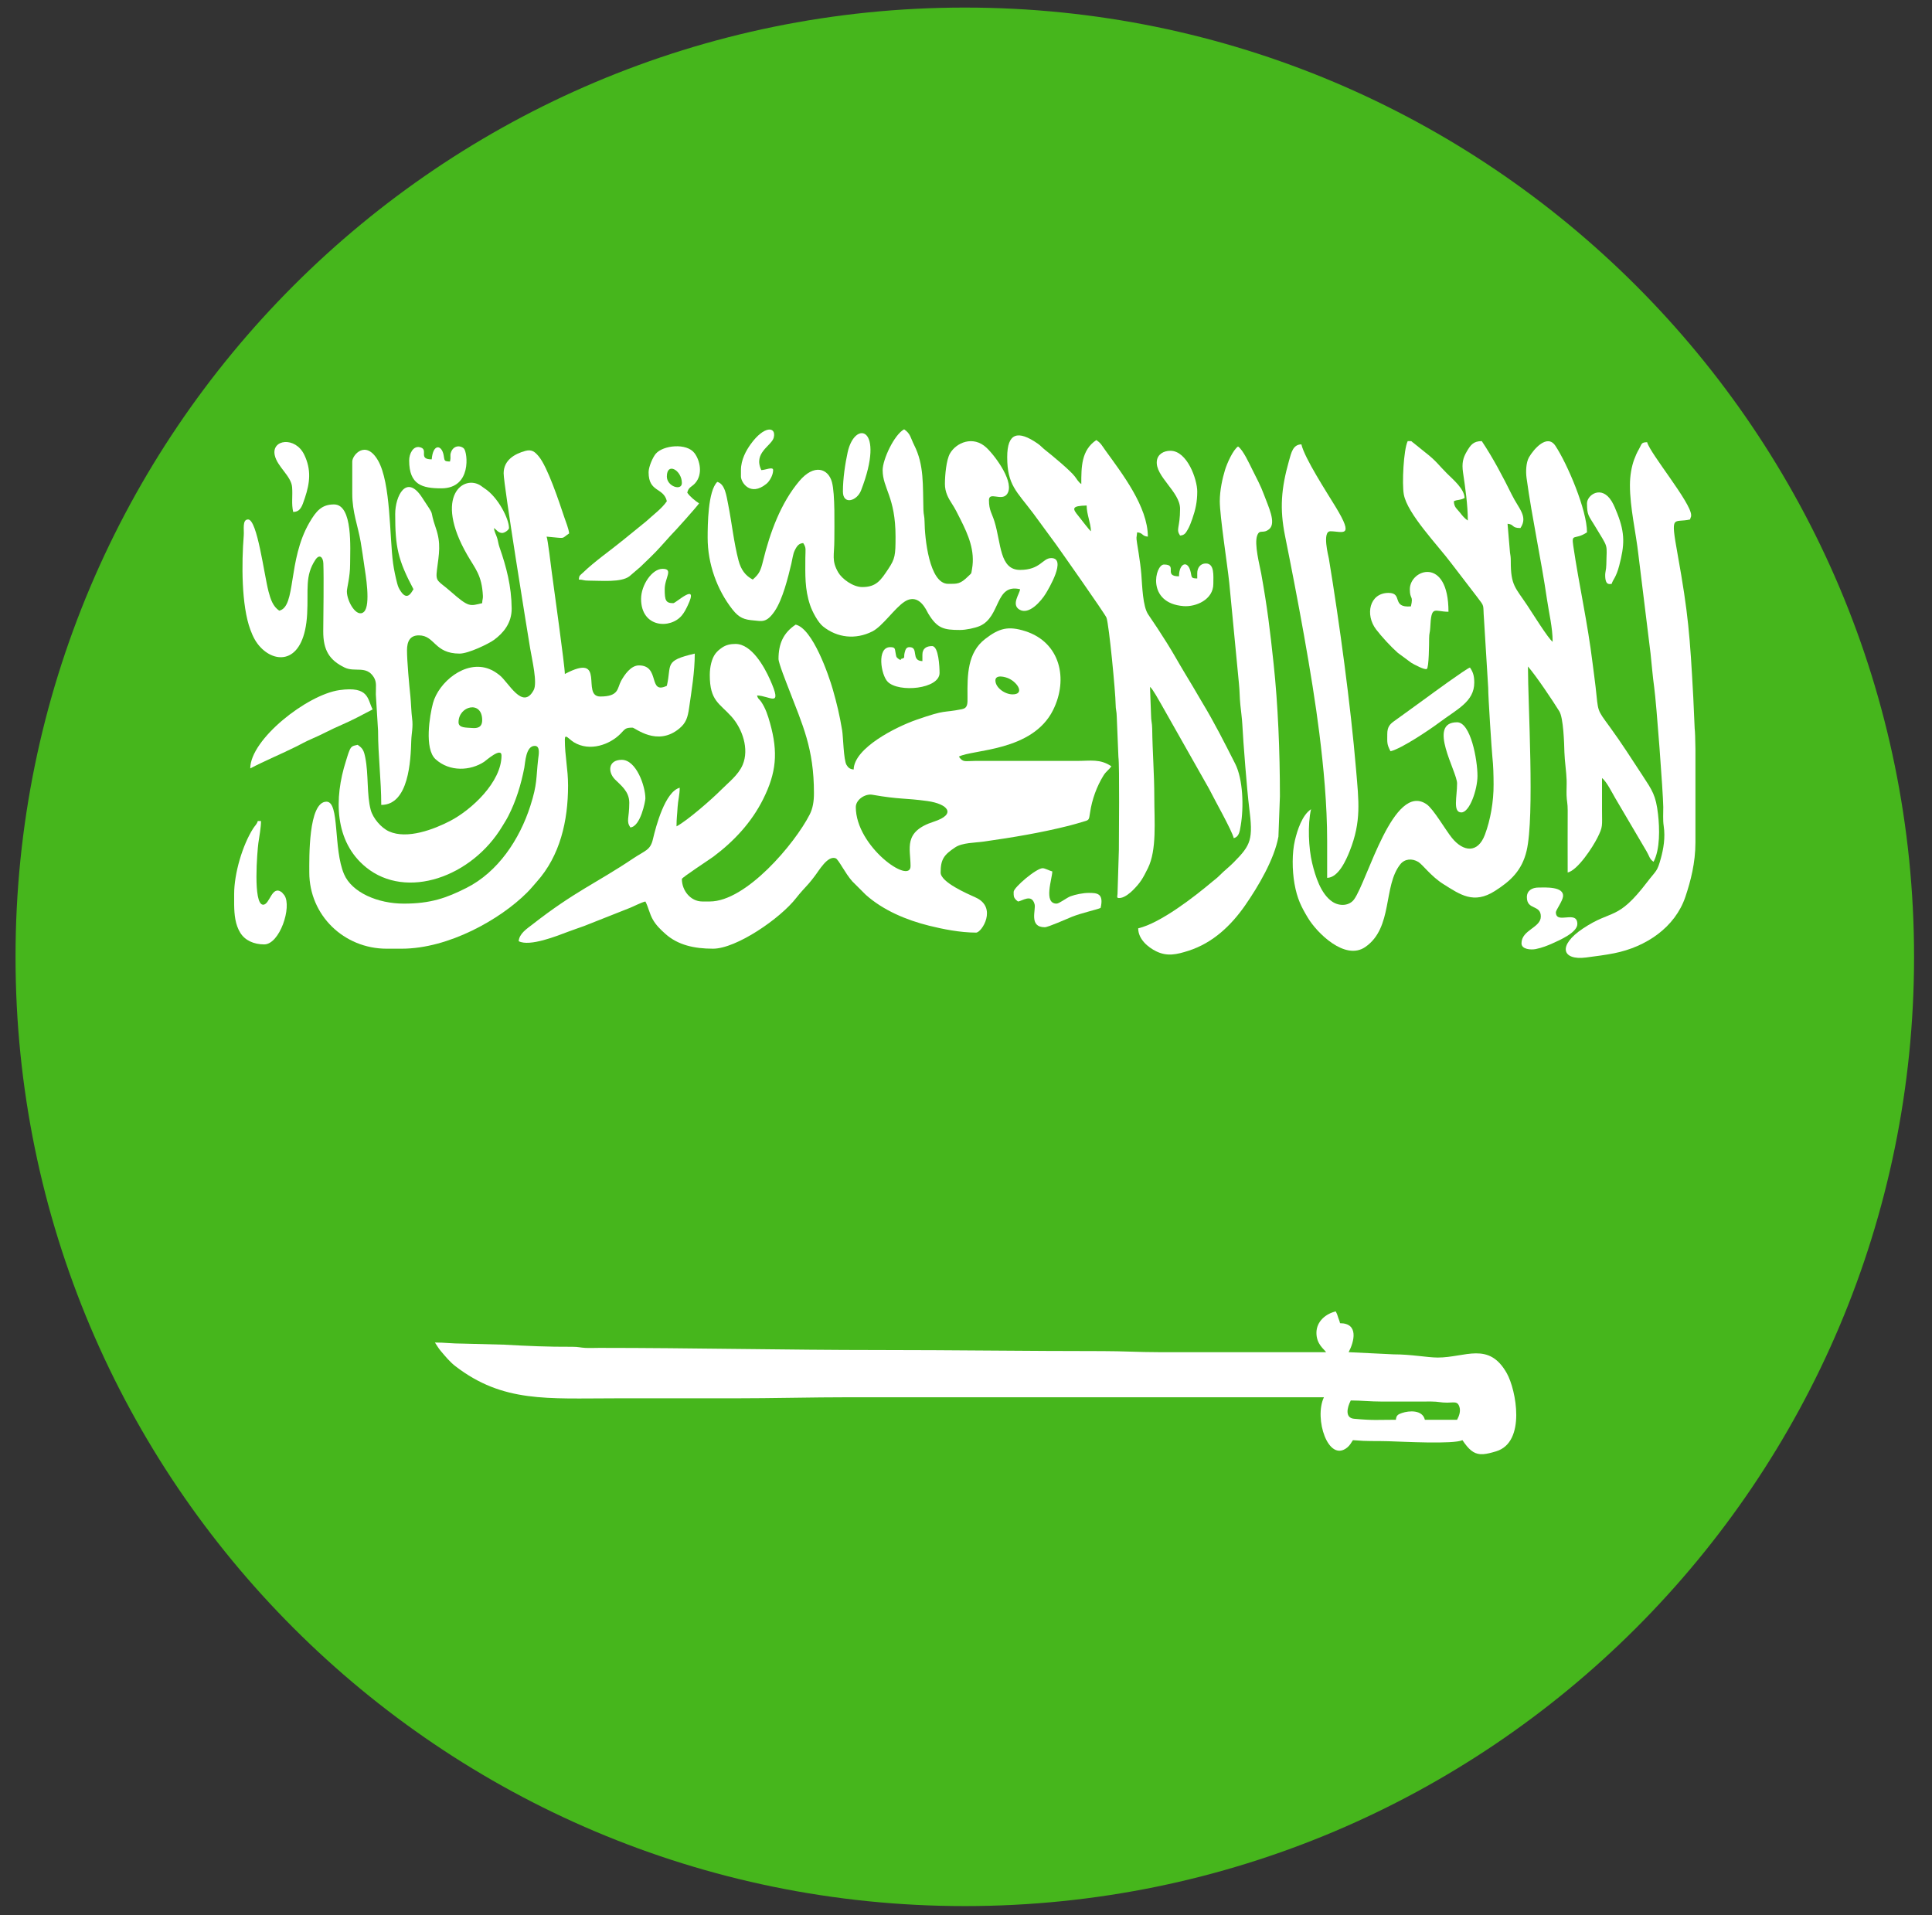
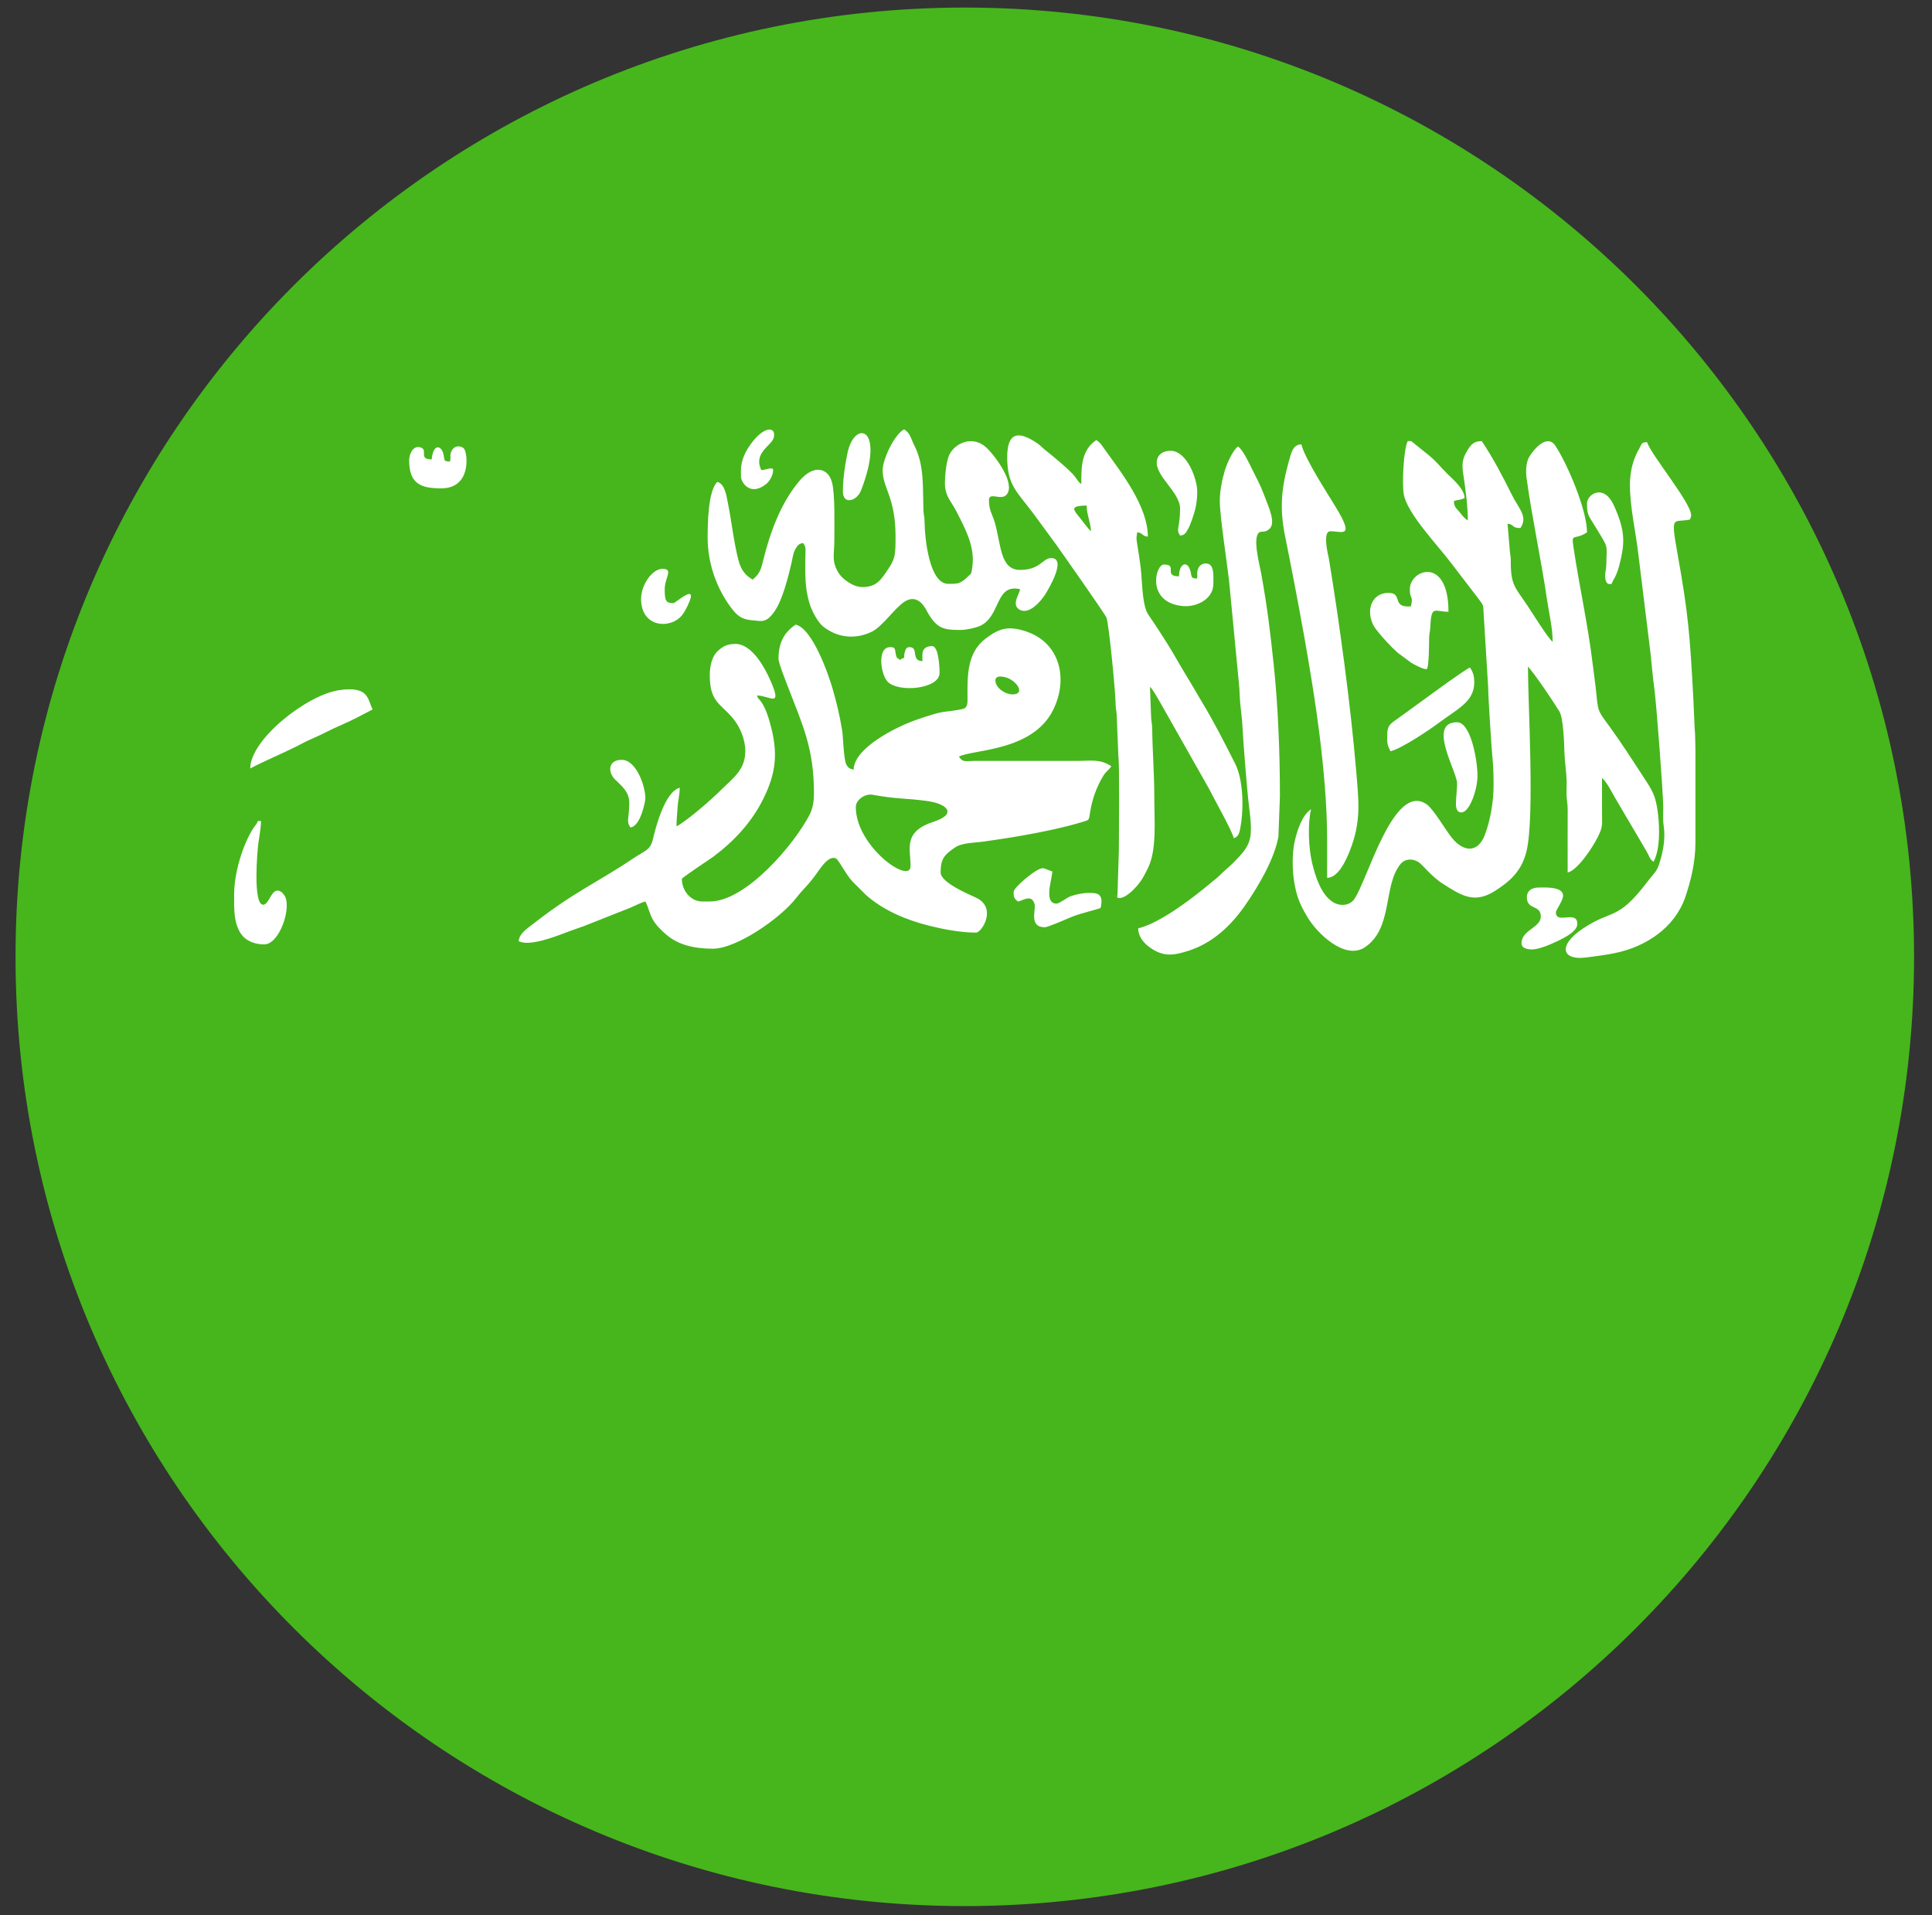
<svg xmlns="http://www.w3.org/2000/svg" width="100%" height="100%" viewBox="0 0 114 113" version="1.1" xml:space="preserve" style="fill-rule:evenodd;clip-rule:evenodd;stroke-linejoin:round;stroke-miterlimit:2;">
  <rect x="0" y="0" width="114" height="113" fill="#333333" stroke="none" />
  <g transform="matrix(0.988,0,0,0.988,-814.58,-570.823)">
    <g id="Artboard1">
      <g>
        <g>
          <clipPath id="_clip1">
            <path d="M882.094,578.208C913.404,578.208 938.787,603.589 938.787,634.901C938.787,666.211 913.404,691.593 882.094,691.593C850.783,691.593 825.401,666.211 825.401,634.901C825.401,603.589 850.783,578.208 882.094,578.208Z" />
          </clipPath>
          <g clip-path="url(#_clip1)">
            <rect x="797.055" y="578.208" width="170.079" height="113.385" style="fill:rgb(70,182,28);" />
            <path d="M870.969,617.111C870.969,617.358 871.455,618.572 871.573,618.878C872.412,621.068 873.085,622.45 873.085,625.123C873.085,625.611 873.022,626.025 872.829,626.405C871.935,628.152 869.036,631.595 866.864,631.595L866.416,631.595C865.719,631.595 865.197,630.944 865.197,630.25C865.197,630.165 866.892,629.059 867.075,628.921C868.301,628.003 869.352,626.883 870.05,625.486C870.84,623.906 870.953,622.694 870.464,620.949C870.335,620.487 870.201,620.068 869.939,619.677C869.811,619.484 869.748,619.521 869.687,619.291C870.462,619.307 871.245,620.092 870.455,618.329C870.119,617.577 869.363,616.214 868.403,616.214C868.11,616.214 867.84,616.265 867.597,616.433C867.434,616.545 867.309,616.651 867.196,616.801C866.98,617.089 866.864,617.583 866.864,618.073C866.864,619.622 867.443,619.75 868.163,620.556C868.808,621.278 869.229,622.485 868.829,623.432C868.567,624.05 867.976,624.488 867.522,624.947C867,625.474 865.532,626.762 864.877,627.109C864.877,626.627 864.919,626.399 864.942,625.958C864.964,625.571 865.069,625.211 865.069,624.802C864.197,625.035 863.652,627.086 863.467,627.879C863.313,628.539 863.012,628.542 862.299,629.019C860.047,630.529 858.821,630.975 856.257,632.978C855.939,633.225 855.488,633.51 855.451,633.966C856.104,634.312 857.749,633.648 858.41,633.399C858.733,633.277 859.038,633.176 859.354,633.062L862.111,631.971C862.349,631.874 862.767,631.654 863.018,631.595C863.202,631.944 863.264,632.332 863.468,632.683C863.661,633.019 863.932,633.281 864.219,633.535C864.966,634.2 865.941,634.415 867.057,634.415C868.445,634.415 871.073,632.616 872.031,631.377C872.266,631.073 872.525,630.804 872.779,630.521C872.897,630.388 873.003,630.244 873.121,630.093C873.382,629.761 873.895,628.836 874.379,629.014C874.556,629.079 874.935,629.9 875.377,630.394L876.179,631.194C877.221,632.127 878.615,632.708 879.971,633.044C880.772,633.243 881.814,633.454 882.768,633.454C883.109,633.454 884.054,631.953 882.747,631.359C882.247,631.131 880.651,630.449 880.651,629.865C880.651,629.073 880.853,628.808 881.521,628.363C881.947,628.078 882.711,628.091 883.228,628.017C884.98,627.767 886.625,627.495 888.309,627.072C888.607,626.996 888.832,626.929 889.11,626.847C889.521,626.725 889.505,626.766 889.575,626.287C889.69,625.505 889.975,624.721 890.376,624.075C890.54,623.809 890.691,623.752 890.847,623.52C890.169,623.066 889.61,623.2 888.795,623.2L882.703,623.2C882.121,623.202 881.986,623.309 881.741,622.943C882.563,622.509 886.127,622.645 887.364,620.168C888.299,618.294 887.782,616.114 885.71,615.452C884.681,615.123 884.141,615.276 883.307,615.919C882.252,616.733 882.243,618.068 882.256,619.356C882.261,619.795 882.273,620.04 881.921,620.111C880.721,620.351 881.039,620.105 879.216,620.74C877.969,621.173 875.485,622.43 875.457,623.712C875.229,623.694 875.128,623.6 875.029,623.435C874.854,623.139 874.832,621.753 874.771,621.386C874.616,620.452 874.452,619.774 874.212,618.933C873.971,618.09 873.016,615.298 871.994,615.06C871.264,615.549 870.969,616.19 870.969,617.111ZM883.922,618.393C883.922,618.022 884.52,618.178 884.736,618.284C885.293,618.555 885.661,619.226 884.947,619.226C884.491,619.226 883.922,618.828 883.922,618.393ZM875.585,625.956C875.585,625.522 876.134,625.145 876.573,625.221C878.214,625.509 878.479,625.407 879.856,625.596C881.075,625.765 881.633,626.378 880.242,626.829C878.391,627.428 878.855,628.427 878.855,629.48C878.855,630.619 875.585,628.318 875.585,625.956Z" style="fill:white;" />
-             <path d="M913.073,664.601L912.866,664.601C912.478,664.567 912.191,664.33 911.815,663.767C911.284,664.022 908.255,663.855 907.393,663.83C906.483,663.802 906.274,663.85 905.274,663.767C905.17,663.923 905.092,664.076 904.939,664.202C903.798,665.14 902.937,662.468 903.543,661.204L875.265,661.204C872.88,661.204 870.682,661.268 868.275,661.268L861.222,661.268C857.167,661.268 854.514,661.538 851.667,659.345C851.336,659.09 851.058,658.747 850.788,658.429C850.66,658.278 850.554,658.091 850.449,657.935C851.043,657.935 851.47,658.001 852.116,658L854.553,658.063C856.027,658.143 857.172,658.197 858.658,658.19C859.03,658.189 859.128,658.241 859.426,658.256C859.687,658.27 859.994,658.256 860.26,658.255C865.804,658.255 871.422,658.384 876.932,658.384C881.439,658.384 885.793,658.448 890.334,658.448C891.523,658.448 892.486,658.512 893.668,658.512L903.672,658.512C903.54,658.317 903.095,658.035 903.095,657.359C903.095,656.66 903.672,656.211 904.249,656.077C904.337,656.243 904.326,656.238 904.394,656.445C904.438,656.58 904.468,656.621 904.505,656.782C905.634,656.782 905.352,657.881 905.019,658.512L907.709,658.642C908.758,658.64 909.727,658.833 910.341,658.833C911.983,658.833 913.389,657.852 914.466,659.773C915.018,660.757 915.627,663.887 913.828,664.433C913.528,664.524 913.284,664.585 913.073,664.601ZM907.84,662.549C906.726,662.549 906.52,662.597 905.337,662.488C904.795,662.438 904.917,661.831 905.146,661.396C905.779,661.396 906.305,661.461 907.006,661.461L909.957,661.459C910.384,661.458 910.513,661.53 910.916,661.526C911.338,661.521 911.526,661.433 911.634,661.775C911.72,662.047 911.614,662.324 911.495,662.549L909.571,662.549C909.43,661.944 908.629,661.998 908.203,662.144C907.975,662.223 907.862,662.279 907.84,662.549Z" style="fill:white;" />
            <path d="M912.136,608.844C911.935,608.71 911.819,608.564 911.659,608.359C911.482,608.133 911.311,608.048 911.303,607.69C911.533,607.58 911.654,607.651 911.943,607.498C911.932,606.958 911.266,606.403 910.9,606.041C910.377,605.521 910.271,605.3 909.599,604.779L908.889,604.206C908.69,604.074 908.882,604.109 908.545,604.101C908.297,604.618 908.199,606.649 908.313,607.282C908.521,608.443 910.364,610.342 911.165,611.417L912.695,613.413C913.169,614.04 913.028,613.799 913.102,614.737L913.354,618.842C913.349,619.342 913.567,622.64 913.602,622.953C913.661,623.494 913.673,624.048 913.675,624.61C913.68,625.628 913.488,626.73 913.154,627.614C912.732,628.729 911.872,628.638 911.188,627.799C910.806,627.329 910.086,626.072 909.674,625.789C907.695,624.43 906.141,630.375 905.343,631.471C905.06,631.86 904.477,631.899 904.044,631.608C903.355,631.143 903.027,630.085 902.837,629.29C902.629,628.424 902.56,627.003 902.773,626.084C902.239,626.441 901.956,627.333 901.811,627.94C901.633,628.677 901.642,629.732 901.784,630.534C901.944,631.438 902.194,631.919 902.578,632.56C903.131,633.486 904.809,635.142 906.009,634.316C907.684,633.164 907.063,630.666 908.11,629.367C908.364,629.052 908.799,629.004 909.178,629.233C909.437,629.388 909.943,630.098 910.674,630.556C911.68,631.187 912.486,631.776 913.753,630.968C914.682,630.376 915.366,629.756 915.647,628.568C916.133,626.52 915.727,619.766 915.727,617.56C916.232,618.141 917.206,619.601 917.601,620.237C917.846,620.63 917.892,622.143 917.905,622.689C917.917,623.167 918.023,623.872 918.037,624.351C918.046,624.647 918.024,624.958 918.033,625.253C918.043,625.593 918.103,625.735 918.101,626.147C918.093,627.385 918.1,628.626 918.1,629.865C918.706,629.724 919.597,628.345 919.874,627.793C920.216,627.11 920.151,627.108 920.151,626.148L920.151,624.225C920.419,624.421 920.761,625.118 920.941,625.422L922.817,628.61C922.981,628.886 922.982,629.059 923.229,629.224C923.626,628.474 923.591,627.226 923.497,626.392C923.368,625.248 923.151,624.96 922.562,624.059C921.924,623.086 921.312,622.126 920.627,621.186C919.82,620.078 919.939,620.317 919.767,618.778C919.714,618.31 919.641,617.799 919.586,617.356C919.292,614.947 918.78,612.707 918.435,610.363C918.317,609.562 918.512,610.045 919.254,609.548C919.254,608.215 918.087,605.472 917.368,604.383C916.878,603.642 916.074,604.576 915.792,605.063C915.612,605.374 915.592,605.922 915.644,606.299C915.976,608.727 916.51,611.125 916.862,613.541C916.984,614.376 917.202,615.235 917.202,616.086C916.939,615.894 915.994,614.375 915.701,613.933C914.975,612.836 914.697,612.735 914.702,611.278C914.704,611.011 914.677,610.913 914.654,610.75L914.509,609.037C914.926,609.071 914.728,609.293 915.278,609.293C915.744,608.597 915.18,608.148 914.765,607.306C914.23,606.224 913.638,605.098 912.97,604.101C912.461,604.101 912.299,604.336 912.065,604.736C911.855,605.097 911.767,605.411 911.852,605.988C911.986,606.904 912.136,607.921 912.136,608.844Z" style="fill:white;" />
-             <path d="M854.553,606.024C854.553,606.729 855.97,615.485 856.138,616.489C856.252,617.17 856.58,618.535 856.348,618.969C855.682,620.213 854.834,618.476 854.298,618.071C854.115,617.932 853.95,617.811 853.695,617.711C852.251,617.144 850.662,618.52 850.332,619.751C850.136,620.48 849.804,622.477 850.486,623.098C851.335,623.869 852.573,623.791 853.388,623.253C853.503,623.176 854.425,622.352 854.425,622.879C854.425,624.46 852.637,626.123 851.348,626.79C850.381,627.29 848.794,627.896 847.71,627.411C847.239,627.2 846.751,626.626 846.616,626.132C846.369,625.227 846.493,624.017 846.289,622.999C846.205,622.576 846.133,622.44 845.832,622.239C845.549,622.304 845.455,622.309 845.342,622.582C845.261,622.775 845.19,623.033 845.134,623.208C844.422,625.429 844.435,628.011 846.335,629.554C848.749,631.514 852.657,630.138 854.477,627.097C854.606,626.881 854.713,626.724 854.832,626.491C855.29,625.596 855.591,624.621 855.788,623.601C855.845,623.305 855.872,622.302 856.412,622.302C856.761,622.302 856.641,622.859 856.615,623.081C856.483,624.231 856.575,624.553 856.148,625.884C855.505,627.892 854.216,629.834 852.331,630.785C851.132,631.389 850.192,631.723 848.59,631.723C847.038,631.723 845.492,631.06 845.023,629.967C844.368,628.44 844.771,625.635 843.973,625.635C842.875,625.635 842.946,629.044 842.946,629.865C842.946,632.415 845.013,634.415 847.563,634.415L848.461,634.415C851.267,634.415 854.35,632.664 855.947,631.067C856.187,630.828 856.304,630.671 856.524,630.425C857.925,628.862 858.4,626.785 858.4,624.673C858.4,623.659 858.208,622.944 858.208,621.918C858.208,621.536 858.445,621.902 858.746,622.085C859.712,622.672 860.905,622.212 861.527,621.583C861.81,621.297 861.804,621.213 862.248,621.213C862.401,621.213 863.724,622.373 865.052,621.259C865.441,620.933 865.546,620.616 865.628,620.041C865.772,619.025 865.967,617.9 865.967,616.791C864.104,617.224 864.599,617.432 864.3,618.713C863.156,619.262 863.926,617.496 862.633,617.496C862.144,617.496 861.763,618.067 861.568,618.419C861.328,618.857 861.457,619.354 860.324,619.354C859.147,619.354 860.735,616.671 858.208,618.008C858.208,617.535 857.538,612.782 857.42,611.875C857.385,611.606 857.188,609.951 857.118,609.805C858.327,609.909 857.951,609.957 858.465,609.613C858.441,609.341 858.261,608.906 858.168,608.628C857.872,607.74 857.179,605.647 856.651,605.016C856.424,604.743 856.236,604.58 855.85,604.685C855.223,604.858 854.553,605.226 854.553,606.024ZM851.859,620.892C851.859,619.906 853.271,619.565 853.271,620.764C853.271,621.207 852.972,621.259 852.677,621.234C852.325,621.204 851.859,621.244 851.859,620.892Z" style="fill:white;" />
-             <path d="M845.512,605.319L845.512,607.242C845.512,608.36 845.853,609.164 846.017,610.134C846.1,610.632 846.16,611.055 846.236,611.58C846.297,611.999 846.632,613.899 846.212,614.294C845.783,614.696 845.19,613.676 845.19,613.074C845.19,612.879 845.383,612.198 845.383,611.471C845.383,610.534 845.565,607.882 844.421,607.882C843.696,607.882 843.36,608.262 842.948,608.974C841.642,611.231 842.173,613.99 841.151,614.227C840.78,613.979 840.637,613.563 840.509,613.075C840.244,612.058 839.839,608.78 839.291,608.78C838.929,608.78 839.06,609.384 839.031,609.738C838.9,611.376 838.885,613.917 839.429,615.372C839.582,615.783 839.748,616.116 840.043,616.424C841.023,617.448 842.664,617.324 842.818,614.419C842.896,612.958 842.671,612.152 843.31,611.189C843.555,610.819 843.771,611.035 843.785,611.402C843.82,612.321 843.785,614.504 843.779,615.446C843.772,616.584 844.145,617.185 845.061,617.626C845.671,617.919 846.35,617.484 846.796,618.199C846.985,618.502 846.915,618.768 846.92,619.229L847.053,621.403C847.053,622.884 847.243,624.34 847.243,625.828C848.892,625.828 849.002,623.174 849.036,621.98C849.049,621.552 849.157,621.181 849.085,620.654C849.038,620.313 849.021,619.702 848.984,619.344C848.912,618.67 848.781,617.238 848.781,616.598C848.781,616.068 848.956,615.702 849.487,615.702C850.457,615.702 850.396,616.791 851.924,616.791C852.444,616.791 853.654,616.211 853.985,615.967C854.533,615.562 855.038,614.969 855.032,614.1C855.021,612.77 854.716,611.612 854.305,610.438C854.235,610.243 854.225,610.075 854.162,609.876C854.099,609.673 853.995,609.524 853.976,609.293C854.141,609.403 854.21,609.565 854.443,609.586C854.603,609.602 854.873,609.397 854.873,609.293C854.873,608.741 854.216,607.436 853.403,606.917C853.304,606.853 853.312,606.85 853.217,606.783C852.193,606.05 850.343,607.358 852.376,610.891C852.859,611.733 853.251,612.097 853.314,613.344C853.323,613.531 853.275,613.562 853.271,613.779C852.529,613.952 852.489,614.047 851.396,613.088C850.625,612.411 850.476,612.527 850.57,611.788C850.694,610.828 850.822,610.22 850.505,609.3C850.053,607.993 850.563,608.804 849.667,607.447C848.743,606.047 848.076,607.373 848.076,608.46C848.076,610.419 848.233,611.183 849.167,612.946C849.055,613.113 848.807,613.675 848.405,613.066C848.292,612.895 848.251,612.809 848.189,612.576C848.102,612.244 848.004,611.788 847.951,611.405C847.735,609.842 847.821,606.595 847.049,605.256C846.318,603.992 845.512,604.93 845.512,605.319Z" style="fill:white;" />
            <path d="M884.627,605.063C884.627,606.721 885.197,607.109 886.166,608.395L887.55,610.281C887.729,610.531 890.477,614.428 890.556,614.646C890.711,615.071 891.098,619.142 891.102,619.804C891.104,620.163 891.166,620.212 891.17,620.57L891.269,622.97C891.342,623.455 891.296,627.827 891.296,628.519L891.215,631.146C891.204,631.319 891.132,631.417 891.392,631.383C891.65,631.35 891.967,631.086 892.114,630.94C892.585,630.473 892.727,630.217 893.028,629.61C893.572,628.514 893.412,626.792 893.412,625.378C893.412,623.961 893.304,622.681 893.286,621.275C893.281,620.911 893.218,620.832 893.217,620.446L893.155,618.778C893.323,618.901 893.686,619.586 893.833,619.831L896.683,624.866C896.992,625.491 898.05,627.355 898.157,627.814C898.469,627.731 898.509,627.44 898.571,627.074C898.765,625.942 898.71,624.293 898.243,623.37C897.612,622.126 896.998,620.906 896.27,619.703C896.077,619.385 895.938,619.131 895.748,618.814C895.556,618.495 895.407,618.243 895.219,617.933C894.853,617.328 894.544,616.758 894.169,616.163C893.793,615.565 893.453,615.042 893.052,614.459C892.717,613.974 892.693,612.745 892.637,612.054C892.607,611.69 892.543,611.204 892.479,610.802C892.438,610.547 892.416,610.435 892.381,610.192C892.32,609.78 892.354,609.923 892.386,609.548C892.754,609.58 892.658,609.775 893.027,609.805C893.027,608.016 891.482,606.028 890.489,604.651C890.286,604.37 890.231,604.226 889.949,604.038C889.045,604.643 889.052,605.661 889.052,606.665C888.883,606.552 888.787,606.374 888.668,606.215C888.396,605.854 887.268,604.922 886.908,604.641C886.719,604.494 886.631,604.376 886.459,604.256C885.267,603.427 884.627,603.597 884.627,605.063ZM889.372,607.947C889.372,608.48 889.617,608.976 889.629,609.485C889.516,609.409 889.026,608.748 888.878,608.569C888.517,608.132 888.451,607.967 889.372,607.947ZM889.629,609.548L889.655,609.576C889.655,609.576 889.648,609.569 889.647,609.568C889.646,609.567 889.622,609.555 889.629,609.548Z" style="fill:white;" />
            <path d="M877.188,605.832C877.188,606.926 877.958,607.428 877.958,609.805C877.958,610.919 877.933,611.124 877.521,611.741C877.073,612.415 876.808,612.817 875.971,612.817C875.407,612.817 874.754,612.319 874.536,611.943C874.125,611.233 874.303,610.917 874.303,609.998C874.303,609.167 874.354,607.266 874.16,606.551C873.938,605.731 873.094,605.436 872.206,606.492C871.102,607.805 870.461,609.557 870.046,611.254C869.899,611.852 869.815,612.034 869.43,612.369C868.992,612.137 868.729,611.787 868.581,611.23C868.3,610.167 868.174,608.935 867.961,607.877C867.86,607.38 867.779,606.661 867.313,606.537C866.752,607.069 866.736,609.114 866.736,609.87C866.736,611.427 867.297,612.984 868.219,614.156C868.622,614.669 868.932,614.764 869.488,614.81C869.956,614.849 870.245,614.983 870.74,614.255C871.214,613.56 871.538,612.252 871.738,611.408C871.795,611.165 871.832,610.846 871.932,610.64C872.077,610.339 872.193,610.211 872.443,610.19C872.642,610.486 872.573,610.576 872.571,611.086C872.568,612.087 872.532,612.927 872.851,613.884C872.98,614.277 873.324,614.923 873.622,615.164C874.477,615.853 875.574,615.969 876.57,615.468C877.184,615.161 877.919,614.055 878.506,613.684C879.372,613.137 879.812,614.234 879.908,614.394C880.446,615.29 880.838,615.38 881.806,615.38C882.175,615.38 882.705,615.263 882.981,615.146C884.255,614.601 883.881,612.592 885.396,612.946C885.374,613.218 884.864,613.849 885.342,614.154C885.92,614.522 886.658,613.65 886.933,613.2C887.095,612.933 888.202,611.086 887.256,611.086C886.734,611.086 886.612,611.793 885.396,611.793C884.166,611.793 884.274,610.225 883.866,608.899C883.72,608.421 883.537,608.237 883.537,607.627C883.537,607.098 884.277,607.694 884.604,607.283C885.12,606.629 883.945,605.022 883.395,604.5C882.599,603.744 881.576,604.189 881.205,604.846C880.994,605.219 880.907,606.117 880.907,606.665C880.907,607.137 881.109,607.508 881.305,607.806C881.53,608.152 881.654,608.415 881.849,608.801C882.291,609.686 882.722,610.646 882.525,611.742C882.468,612.064 882.515,611.958 882.307,612.165C881.814,612.65 881.656,612.625 881.101,612.625C879.965,612.625 879.7,609.87 879.691,608.906C879.688,608.559 879.633,608.529 879.623,608.205C879.579,606.734 879.674,605.532 879.069,604.336C878.853,603.908 878.858,603.656 878.471,603.396C877.879,603.71 877.188,605.201 877.188,605.832Z" style="fill:white;" />
            <path d="M921.818,606.729C921.818,608.077 922.177,609.56 922.326,610.9L923.049,616.78C923.118,617.406 923.172,618.129 923.267,618.805C923.402,619.779 923.798,625.08 923.809,625.953C923.813,626.327 923.779,626.723 923.834,627.082C923.94,627.791 923.818,628.461 923.665,629.019C923.442,629.837 923.4,629.712 922.844,630.441C921.05,632.788 920.776,632.032 919.01,633.211C917.485,634.227 917.757,635.129 919.201,634.94C919.818,634.859 920.346,634.793 920.873,634.688C922.78,634.31 924.513,633.144 925.13,631.316C925.445,630.38 925.73,629.286 925.73,628.07L925.73,622.505C925.722,621.894 925.707,621.43 925.684,621.259L925.602,619.419C925.402,615.718 925.303,614.402 924.667,610.868C924.221,608.386 924.415,609.011 925.409,608.78C925.451,608.608 925.474,608.659 925.474,608.523C925.474,607.785 923.027,604.85 922.845,604.166C922.475,604.173 922.536,604.27 922.358,604.577C922.236,604.787 922.156,604.968 922.074,605.19C921.919,605.609 921.818,606.157 921.818,606.729Z" style="fill:white;" />
            <path d="M897.323,607.69C897.323,608.578 897.781,611.516 897.89,612.572L898.468,618.595C898.516,619.045 898.504,619.407 898.552,619.857C898.583,620.16 898.654,620.706 898.669,621.021C898.716,621.994 898.956,625.037 899.072,625.937C899.326,627.905 899.196,628.209 898.141,629.272C897.853,629.563 897.602,629.744 897.308,630.042C897.136,630.216 897.072,630.246 896.894,630.397C895.827,631.298 893.788,632.886 892.45,633.198C892.45,633.854 893.049,634.336 893.517,634.567C894.183,634.897 894.756,634.761 895.457,634.537C896.921,634.067 898.011,633.015 898.837,631.826C899.634,630.679 900.579,629.069 900.825,627.725L900.914,625.314C900.914,622.633 900.799,619.844 900.54,617.42C900.32,615.358 900.162,614.04 899.797,612.011C899.71,611.529 899.364,610.241 899.559,609.733C899.712,609.333 899.898,609.669 900.273,609.357C900.719,608.987 900.208,607.978 899.961,607.297C899.77,606.773 899.515,606.303 899.269,605.81C899.084,605.442 898.713,604.623 898.413,604.421C898.118,604.62 897.761,605.412 897.635,605.823C897.483,606.319 897.323,607.035 897.323,607.69Z" style="fill:white;" />
            <path d="M903.735,628.006L903.735,630.185C904.409,630.17 904.87,629.117 905.082,628.584C905.789,626.804 905.621,625.61 905.462,623.718C905.137,619.865 904.469,614.946 903.837,611.114C903.815,610.985 903.421,609.485 903.928,609.485C904.637,609.485 905.398,609.931 904.237,608.022C903.698,607.136 902.391,605.127 902.196,604.294C901.693,604.305 901.595,604.782 901.454,605.282C900.992,606.928 900.891,608.125 901.219,609.757C901.936,613.319 902.836,618.073 903.269,621.551C903.521,623.579 903.735,625.789 903.735,628.006Z" style="fill:white;" />
-             <path d="M863.21,605.96C863.21,607.181 864.104,606.852 864.3,607.69C864.009,608.125 863.463,608.522 863.065,608.892L861.686,610.012C860.897,610.657 860.013,611.261 859.28,611.966C859.109,612.13 859.063,612.109 859.041,612.369C859.332,612.376 859.297,612.433 859.619,612.433C860.416,612.433 861.554,612.55 862.058,612.179L862.714,611.617C863.104,611.242 863.581,610.794 863.931,610.398L864.508,609.757C864.778,609.489 866.076,608.039 866.224,607.819C865.979,607.655 865.681,607.42 865.519,607.177C865.597,606.841 865.783,606.843 865.985,606.619C866.468,606.082 866.278,605.252 865.953,604.82C865.486,604.198 864.084,604.341 863.641,604.852C863.47,605.048 863.21,605.628 863.21,605.96ZM864.3,606.216C864.3,605.324 865.197,605.849 865.197,606.601C865.197,607.098 864.3,606.81 864.3,606.216Z" style="fill:white;" />
            <path d="M908.673,612.946C908.673,613.593 908.897,613.285 908.737,613.971C907.545,614.07 908.289,613.158 907.393,613.166C906.252,613.175 905.995,614.478 906.657,615.345C906.997,615.789 907.535,616.373 907.952,616.743L908.763,617.342C908.921,617.437 909.548,617.778 909.684,617.709C909.817,617.64 909.823,616.187 909.825,615.891C909.827,615.559 909.878,615.539 909.891,615.253C909.957,613.851 910.124,614.292 910.981,614.292C910.981,610.95 908.673,611.757 908.673,612.946Z" style="fill:white;" />
            <path d="M839.42,623.648C840.264,623.203 841.318,622.765 842.156,622.346C842.47,622.189 842.736,622.036 843.057,621.899C843.726,621.614 844.219,621.325 844.889,621.04C845.479,620.788 846.173,620.419 846.729,620.124C846.411,619.522 846.535,618.718 844.744,618.972C842.813,619.245 839.42,621.912 839.42,623.648Z" style="fill:white;" />
            <path d="M838.458,631.147L838.458,631.792C838.467,632.389 838.523,632.98 838.827,633.469C839.106,633.919 839.636,634.159 840.253,634.159C841.176,634.159 841.922,631.919 841.458,631.224C841.457,631.222 841.316,631.055 841.311,631.051C840.697,630.585 840.597,631.788 840.189,631.788C839.564,631.788 839.845,628.53 839.904,628.106C839.964,627.681 840.061,627.189 840.061,626.789L839.869,626.789C839.816,626.983 839.707,627.056 839.599,627.224C838.951,628.235 838.458,629.932 838.458,631.147Z" style="fill:white;" />
            <path d="M907.326,621.597C907.326,622.099 907.29,622.191 907.519,622.623C908.187,622.467 909.915,621.293 910.387,620.939C911.511,620.096 912.521,619.664 912.521,618.521C912.521,618.09 912.437,617.881 912.264,617.624C912.049,617.681 909.861,619.281 909.653,619.437L908.353,620.379C908.132,620.534 907.94,620.675 907.719,620.836C907.472,621.015 907.326,621.183 907.326,621.597Z" style="fill:white;" />
            <path d="M885.012,631.018C885.012,631.265 884.999,631.34 885.162,631.508L885.269,631.595C885.526,631.574 886.084,631.105 886.263,631.76C886.353,632.09 885.904,633.133 886.871,633.133C887.073,633.133 888.217,632.621 888.492,632.51C889.068,632.279 890.001,632.078 890.206,631.98C890.409,631.108 889.995,631.083 889.5,631.083C889.142,631.083 888.689,631.183 888.417,631.282C888.178,631.368 887.736,631.723 887.576,631.723C886.772,631.723 887.32,630.22 887.32,629.8C887.147,629.76 886.887,629.608 886.743,629.608C886.364,629.608 885.012,630.759 885.012,631.018Z" style="fill:white;" />
            <path d="M915.663,631.339C915.663,632.134 916.496,631.763 916.496,632.493C916.496,633.169 915.342,633.286 915.342,634.095C915.342,634.459 915.908,634.494 916.192,634.437C916.572,634.361 916.901,634.228 917.201,634.094C917.619,633.906 918.677,633.449 918.677,632.941C918.677,632.069 917.395,632.998 917.395,632.236C917.395,632.116 917.782,631.588 917.82,631.313C917.91,630.681 916.736,630.762 916.368,630.762C915.968,630.762 915.663,630.946 915.663,631.339Z" style="fill:white;" />
            <path d="M911.495,624.545C911.495,625.351 911.226,626.276 911.751,626.276C912.249,626.276 912.713,624.897 912.713,624.097C912.713,623.125 912.305,620.892 911.495,620.892C909.687,620.892 911.495,623.834 911.495,624.545Z" style="fill:white;" />
            <path d="M879.562,616.855L879.562,617.24C878.848,617.224 879.37,616.406 878.792,616.406C878.604,616.406 878.556,616.531 878.51,616.702C878.417,617.044 878.586,617.029 878.278,617.111C878.257,617.122 878.333,617.248 878.112,617.09C877.992,617.004 878.003,616.958 877.976,616.838C877.903,616.523 877.983,616.406 877.638,616.406C876.823,616.406 877.084,618.066 877.491,618.475C878.151,619.139 880.587,618.907 880.587,617.945C880.587,617.607 880.535,616.342 880.139,616.342C879.794,616.342 879.562,616.493 879.562,616.855Z" style="fill:white;" />
            <path d="M895.977,611.984L895.977,612.304C895.61,612.296 895.656,612.257 895.585,611.927C895.422,611.178 894.887,611.381 894.887,612.176C893.924,612.176 894.842,611.471 893.989,611.471C893.458,611.471 892.914,613.781 895.16,613.955C895.89,614.011 896.938,613.574 896.938,612.625C896.938,612.132 897.015,611.408 896.489,611.408C896.159,611.408 895.977,611.674 895.977,611.984Z" style="fill:white;" />
            <path d="M848.91,605.255C848.91,606.713 849.691,606.921 850.834,606.921C852.664,606.921 852.398,604.778 852.183,604.548C851.99,604.344 851.567,604.343 851.415,604.751C851.322,604.997 851.424,604.988 851.347,605.319C850.975,605.311 851.033,605.269 850.967,604.929C850.85,604.319 850.336,604.236 850.257,605.191C849.391,605.191 850.133,604.574 849.523,604.46C849.151,604.389 848.91,604.845 848.91,605.255Z" style="fill:white;" />
            <path d="M894.951,608.139C894.951,609.296 894.686,609.345 894.951,609.741C895.23,609.718 895.291,609.583 895.415,609.372C895.518,609.198 895.606,608.956 895.682,608.742C895.871,608.199 895.977,607.726 895.977,607.114C895.977,606.388 895.378,604.678 894.374,604.678C893.96,604.678 893.616,604.891 893.565,605.276C893.443,606.198 894.951,607.128 894.951,608.139Z" style="fill:white;" />
            <path d="M919.254,607.819C919.254,608.529 919.354,608.553 919.715,609.152C920.574,610.58 920.428,610.165 920.408,611.472C920.403,611.817 920.332,611.883 920.341,612.175C920.36,612.759 920.64,612.624 920.729,612.625C920.798,612.366 920.987,612.267 921.178,611.537C921.493,610.329 921.537,609.635 921.069,608.439C920.964,608.17 920.859,607.911 920.727,607.692C920.123,606.704 919.254,607.315 919.254,607.819Z" style="fill:white;" />
            <path d="M862.761,613.522C862.761,615.263 864.536,615.339 865.209,614.495C865.346,614.323 865.437,614.147 865.541,613.929C866.25,612.449 864.837,613.779 864.685,613.779C864.233,613.779 864.172,613.61 864.172,612.946C864.172,612.26 864.717,611.728 864.043,611.728C863.414,611.728 862.761,612.7 862.761,613.522Z" style="fill:white;" />
-             <path d="M841.984,608.331C842.417,608.322 842.51,608.007 842.683,607.491C842.985,606.586 843.073,605.808 842.645,604.916C842.113,603.809 840.676,603.988 840.882,604.941C841.032,605.639 841.87,606.184 841.92,606.857C841.961,607.405 841.87,607.839 841.984,608.331Z" style="fill:white;" />
            <path d="M874.815,607.114C874.815,607.924 875.65,607.687 875.899,607.044C877.378,603.225 875.522,602.821 875.098,604.768C874.95,605.448 874.815,606.336 874.815,607.114Z" style="fill:white;" />
            <path d="M862.056,625.699C862.056,626.633 861.857,626.782 862.119,627.173C862.734,627.122 863.018,625.589 863.018,625.443C863.018,624.698 862.471,623.135 861.606,623.135C860.794,623.135 860.759,623.862 861.203,624.307C861.559,624.664 862.056,625.023 862.056,625.699Z" style="fill:white;" />
            <path d="M868.725,605.832L868.725,606.216C868.725,606.551 869.275,607.443 870.248,606.65C870.432,606.5 870.648,606.138 870.648,605.832C870.648,605.606 870.2,605.826 869.942,605.832C869.441,604.789 870.565,604.382 870.686,603.884C870.844,603.226 870.113,603.157 869.3,604.293C869.038,604.658 868.725,605.21 868.725,605.832Z" style="fill:white;" />
          </g>
        </g>
      </g>
    </g>
  </g>
</svg>